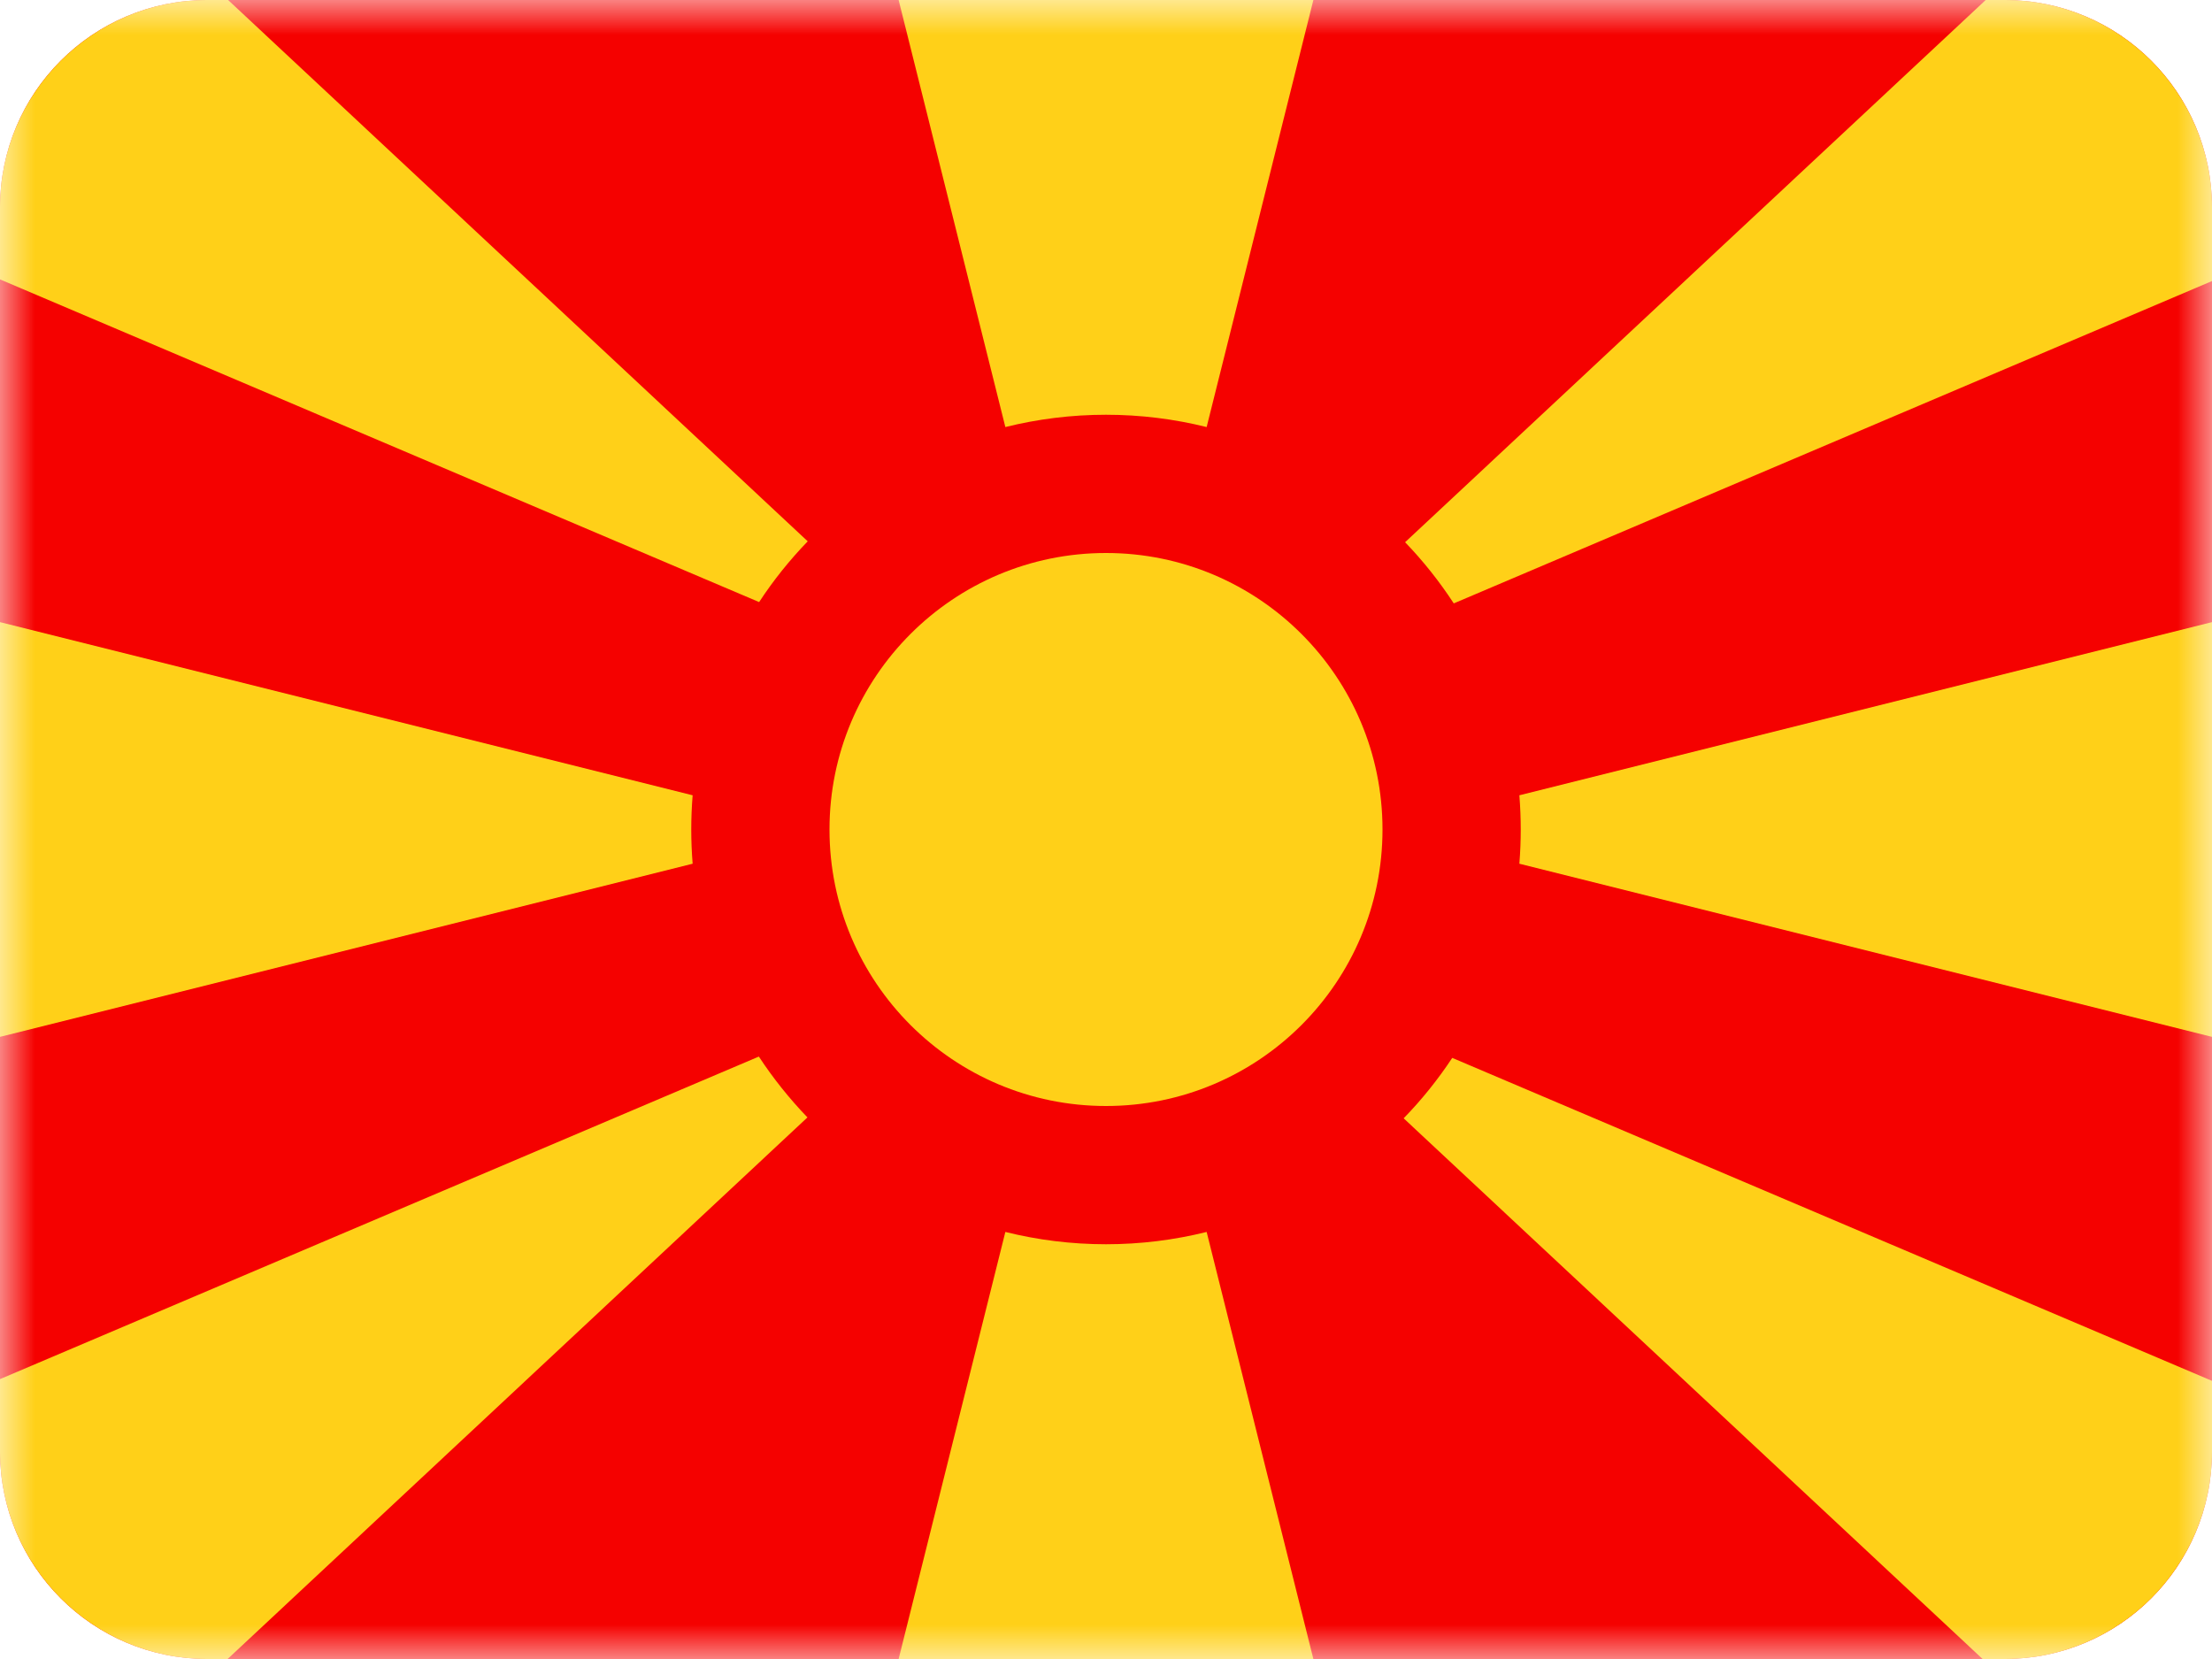
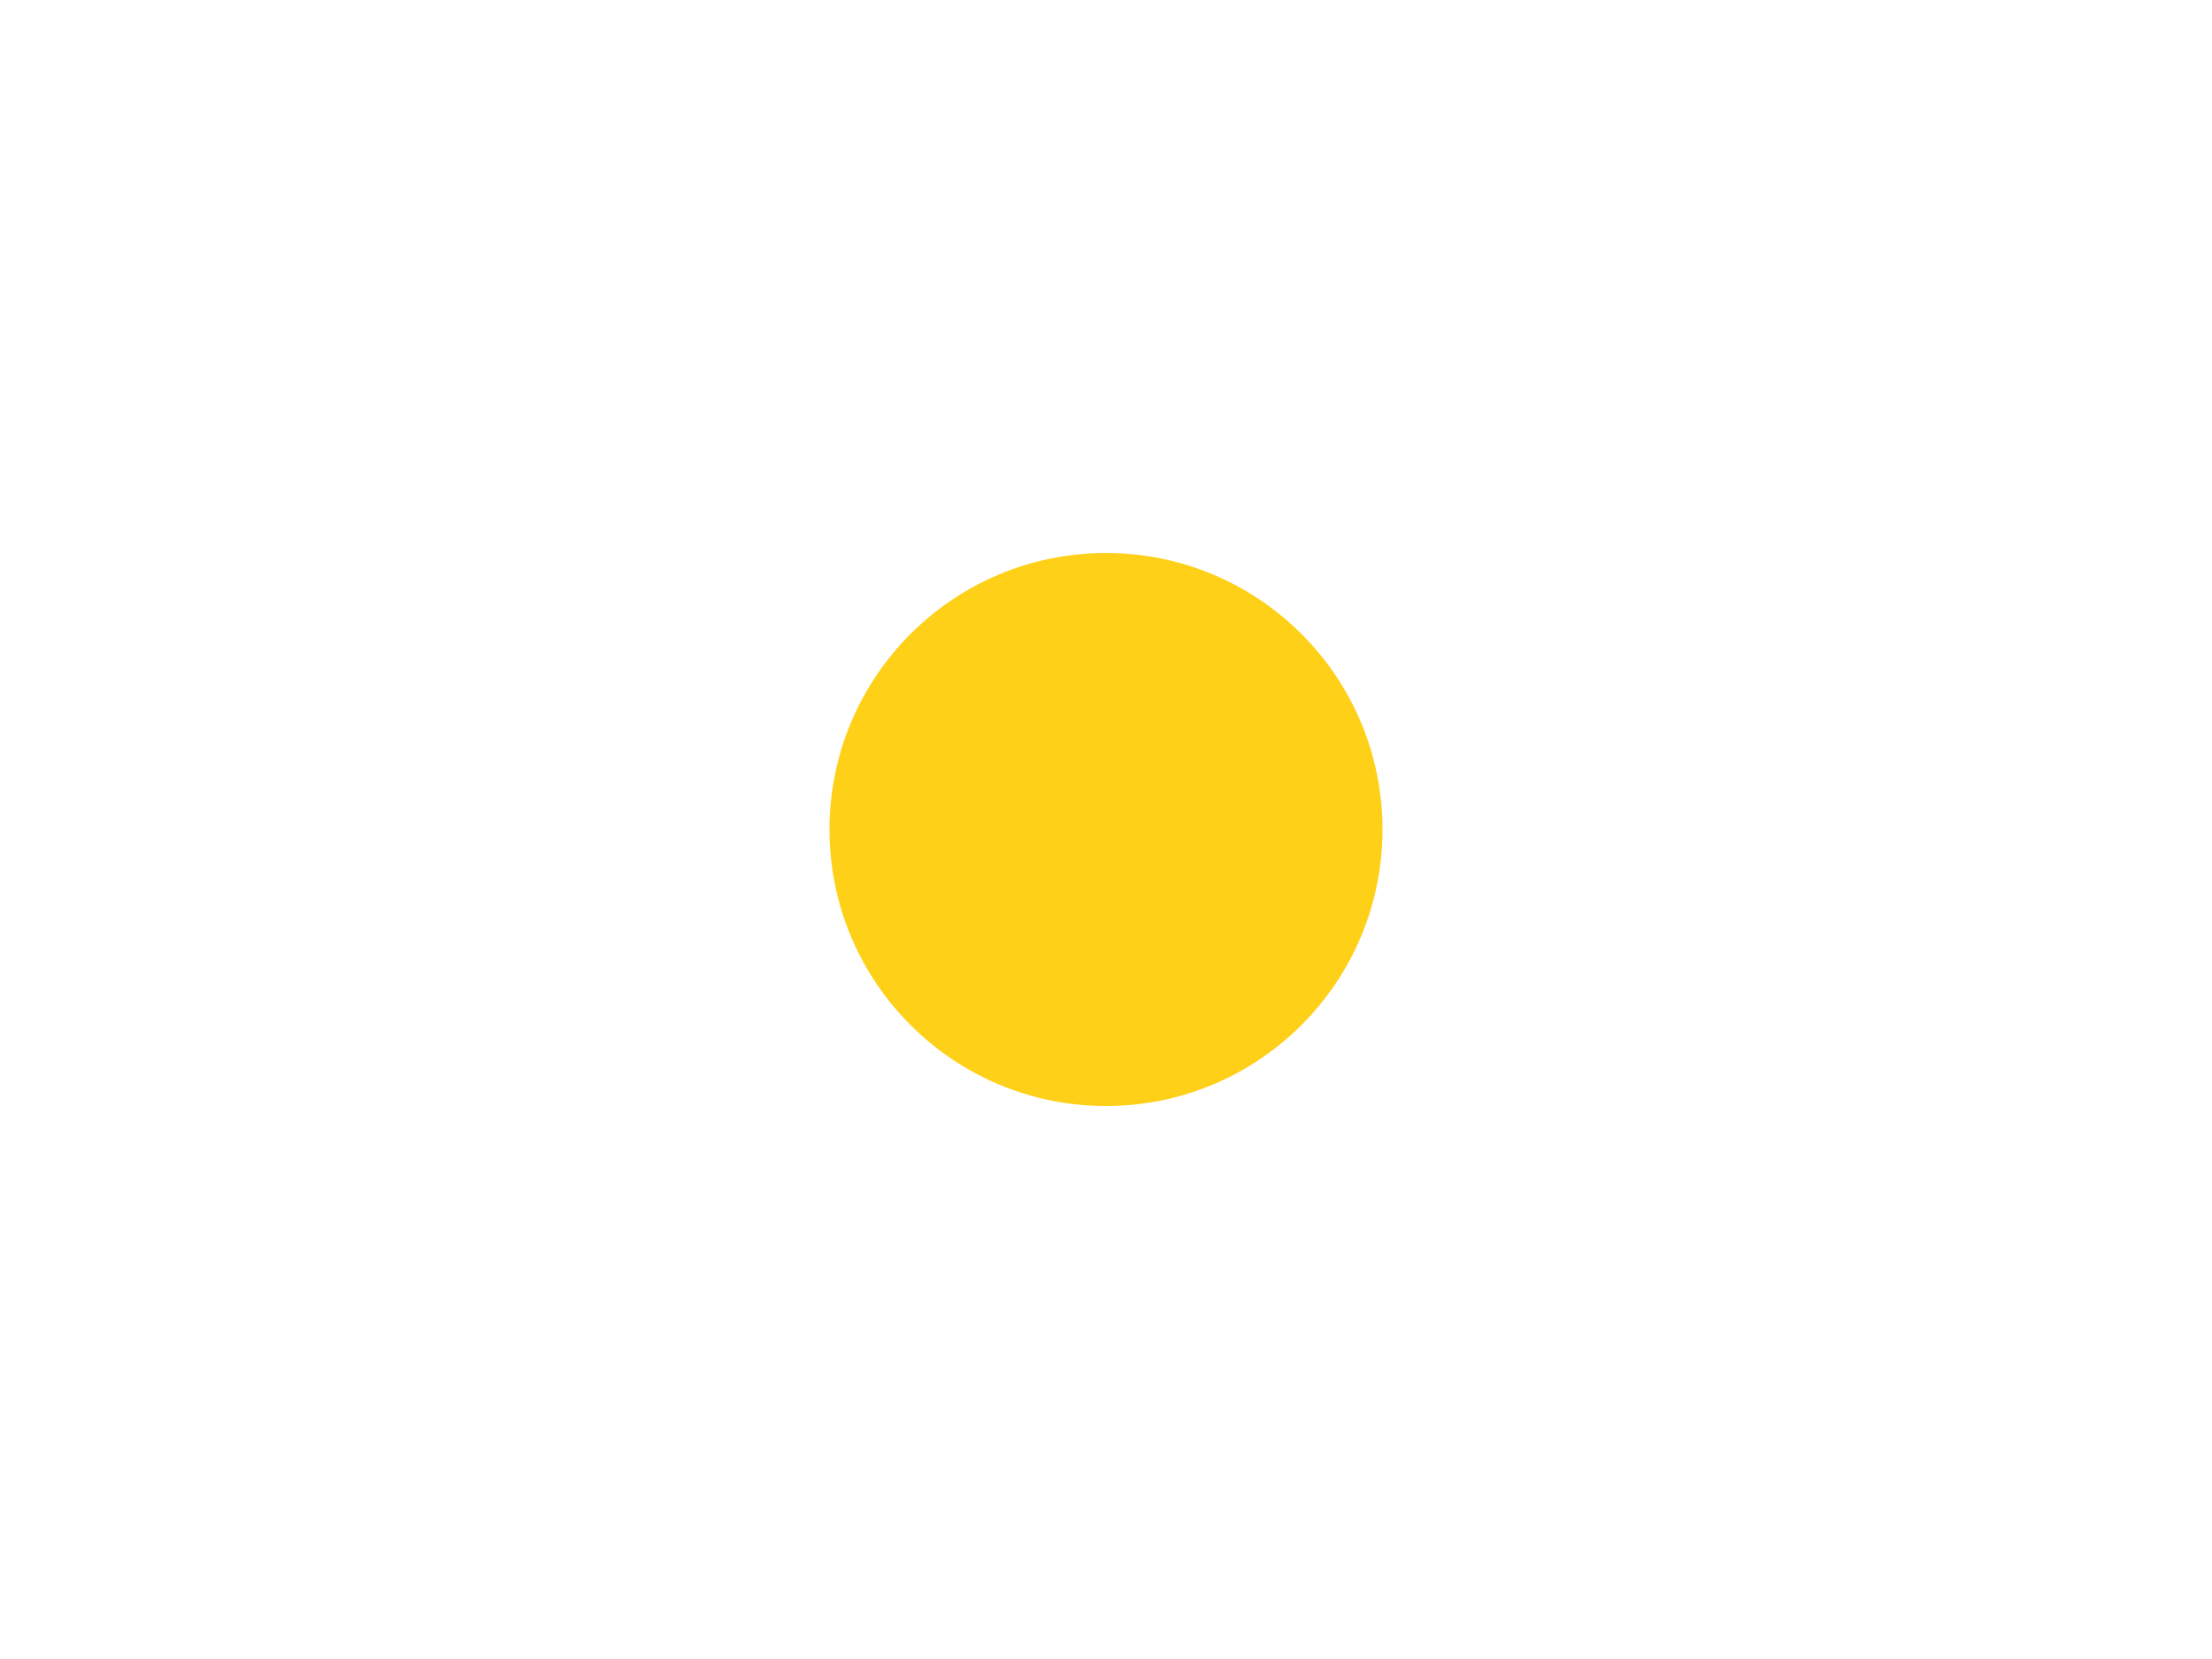
<svg xmlns="http://www.w3.org/2000/svg" width="32" height="24" viewBox="0 0 32 24" fill="none">
  <mask id="mask0_3093_1886" style="mask-type:alpha" maskUnits="userSpaceOnUse" x="0" y="0" width="32" height="24">
    <rect width="32" height="24" fill="white" />
  </mask>
  <g mask="url(#mask0_3093_1886)">
-     <path fill-rule="evenodd" clip-rule="evenodd" d="M3 24C1.343 24 0 22.657 0 21V3C0 1.343 1.343 0 3 0H29C30.657 0 32 1.343 32 3V21C32 22.657 30.657 24 29 24H3Z" fill="#F50100" />
-     <path fill-rule="evenodd" clip-rule="evenodd" d="M0 3V4.042L10.982 8.71C11.188 8.395 11.424 8.101 11.685 7.831L3.3 0H3C1.343 0 0 1.343 0 3ZM28.726 0L20.327 7.844C20.589 8.116 20.824 8.412 21.031 8.729L32 4.066V3C32 1.343 30.657 0 29 0H28.726ZM32 9L21.98 11.505C21.993 11.668 22 11.833 22 12C22 12.167 21.993 12.332 21.98 12.495L32 15V9ZM32 19.976L21.009 15.304C20.802 15.617 20.567 15.91 20.306 16.178L28.681 24H29C30.657 24 32 22.657 32 21V19.976ZM19 24L17.456 17.822C16.989 17.938 16.502 18 16 18C15.498 18 15.011 17.938 14.544 17.822L13 24H19ZM3.293 24L11.681 16.165C11.421 15.895 11.185 15.6 10.978 15.285L0 19.951V21C0 22.657 1.343 24 3 24H3.293ZM0 15L10.02 12.495C10.007 12.332 10 12.167 10 12C10 11.833 10.007 11.668 10.02 11.505L0 9V15ZM19 2.90088e-05L17.456 6.178C16.989 6.062 16.502 6 16 6C15.498 6 15.011 6.062 14.544 6.178L13 2.90088e-05H19Z" fill="#FFD018" />
    <path fill-rule="evenodd" clip-rule="evenodd" d="M16 16C18.209 16 20 14.209 20 12C20 9.791 18.209 8 16 8C13.791 8 12 9.791 12 12C12 14.209 13.791 16 16 16Z" fill="#FFD018" />
  </g>
</svg>